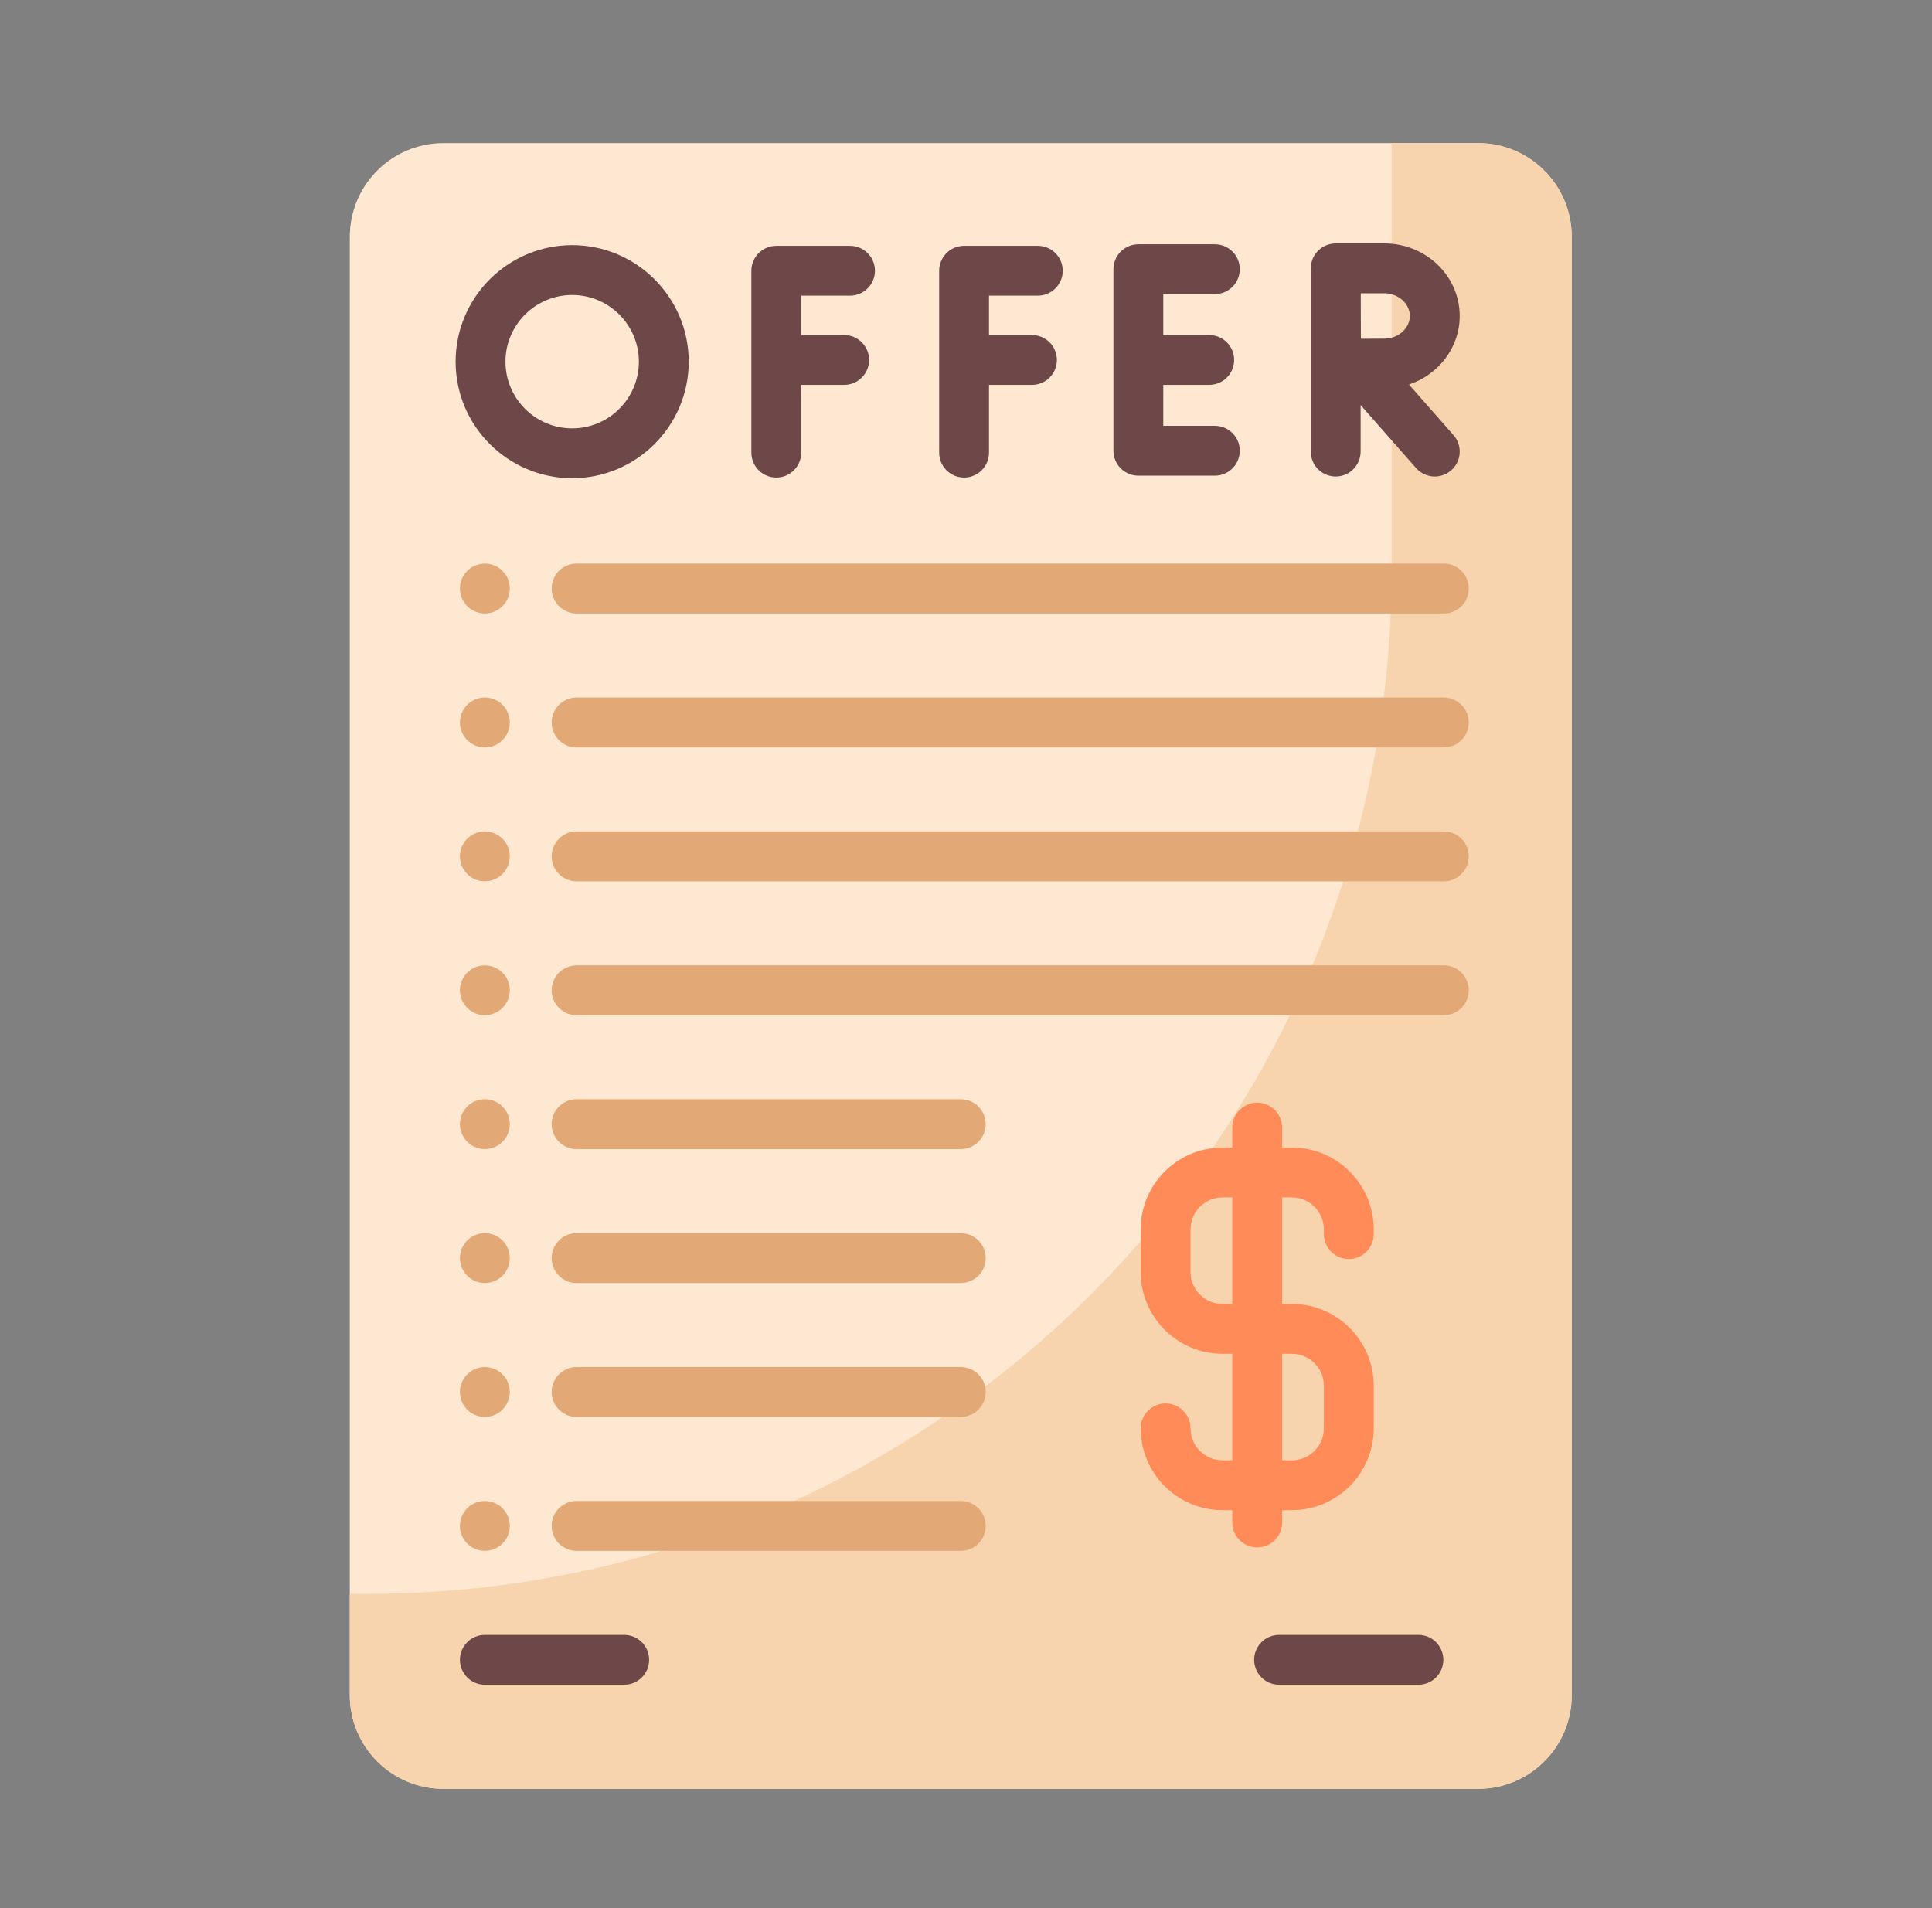
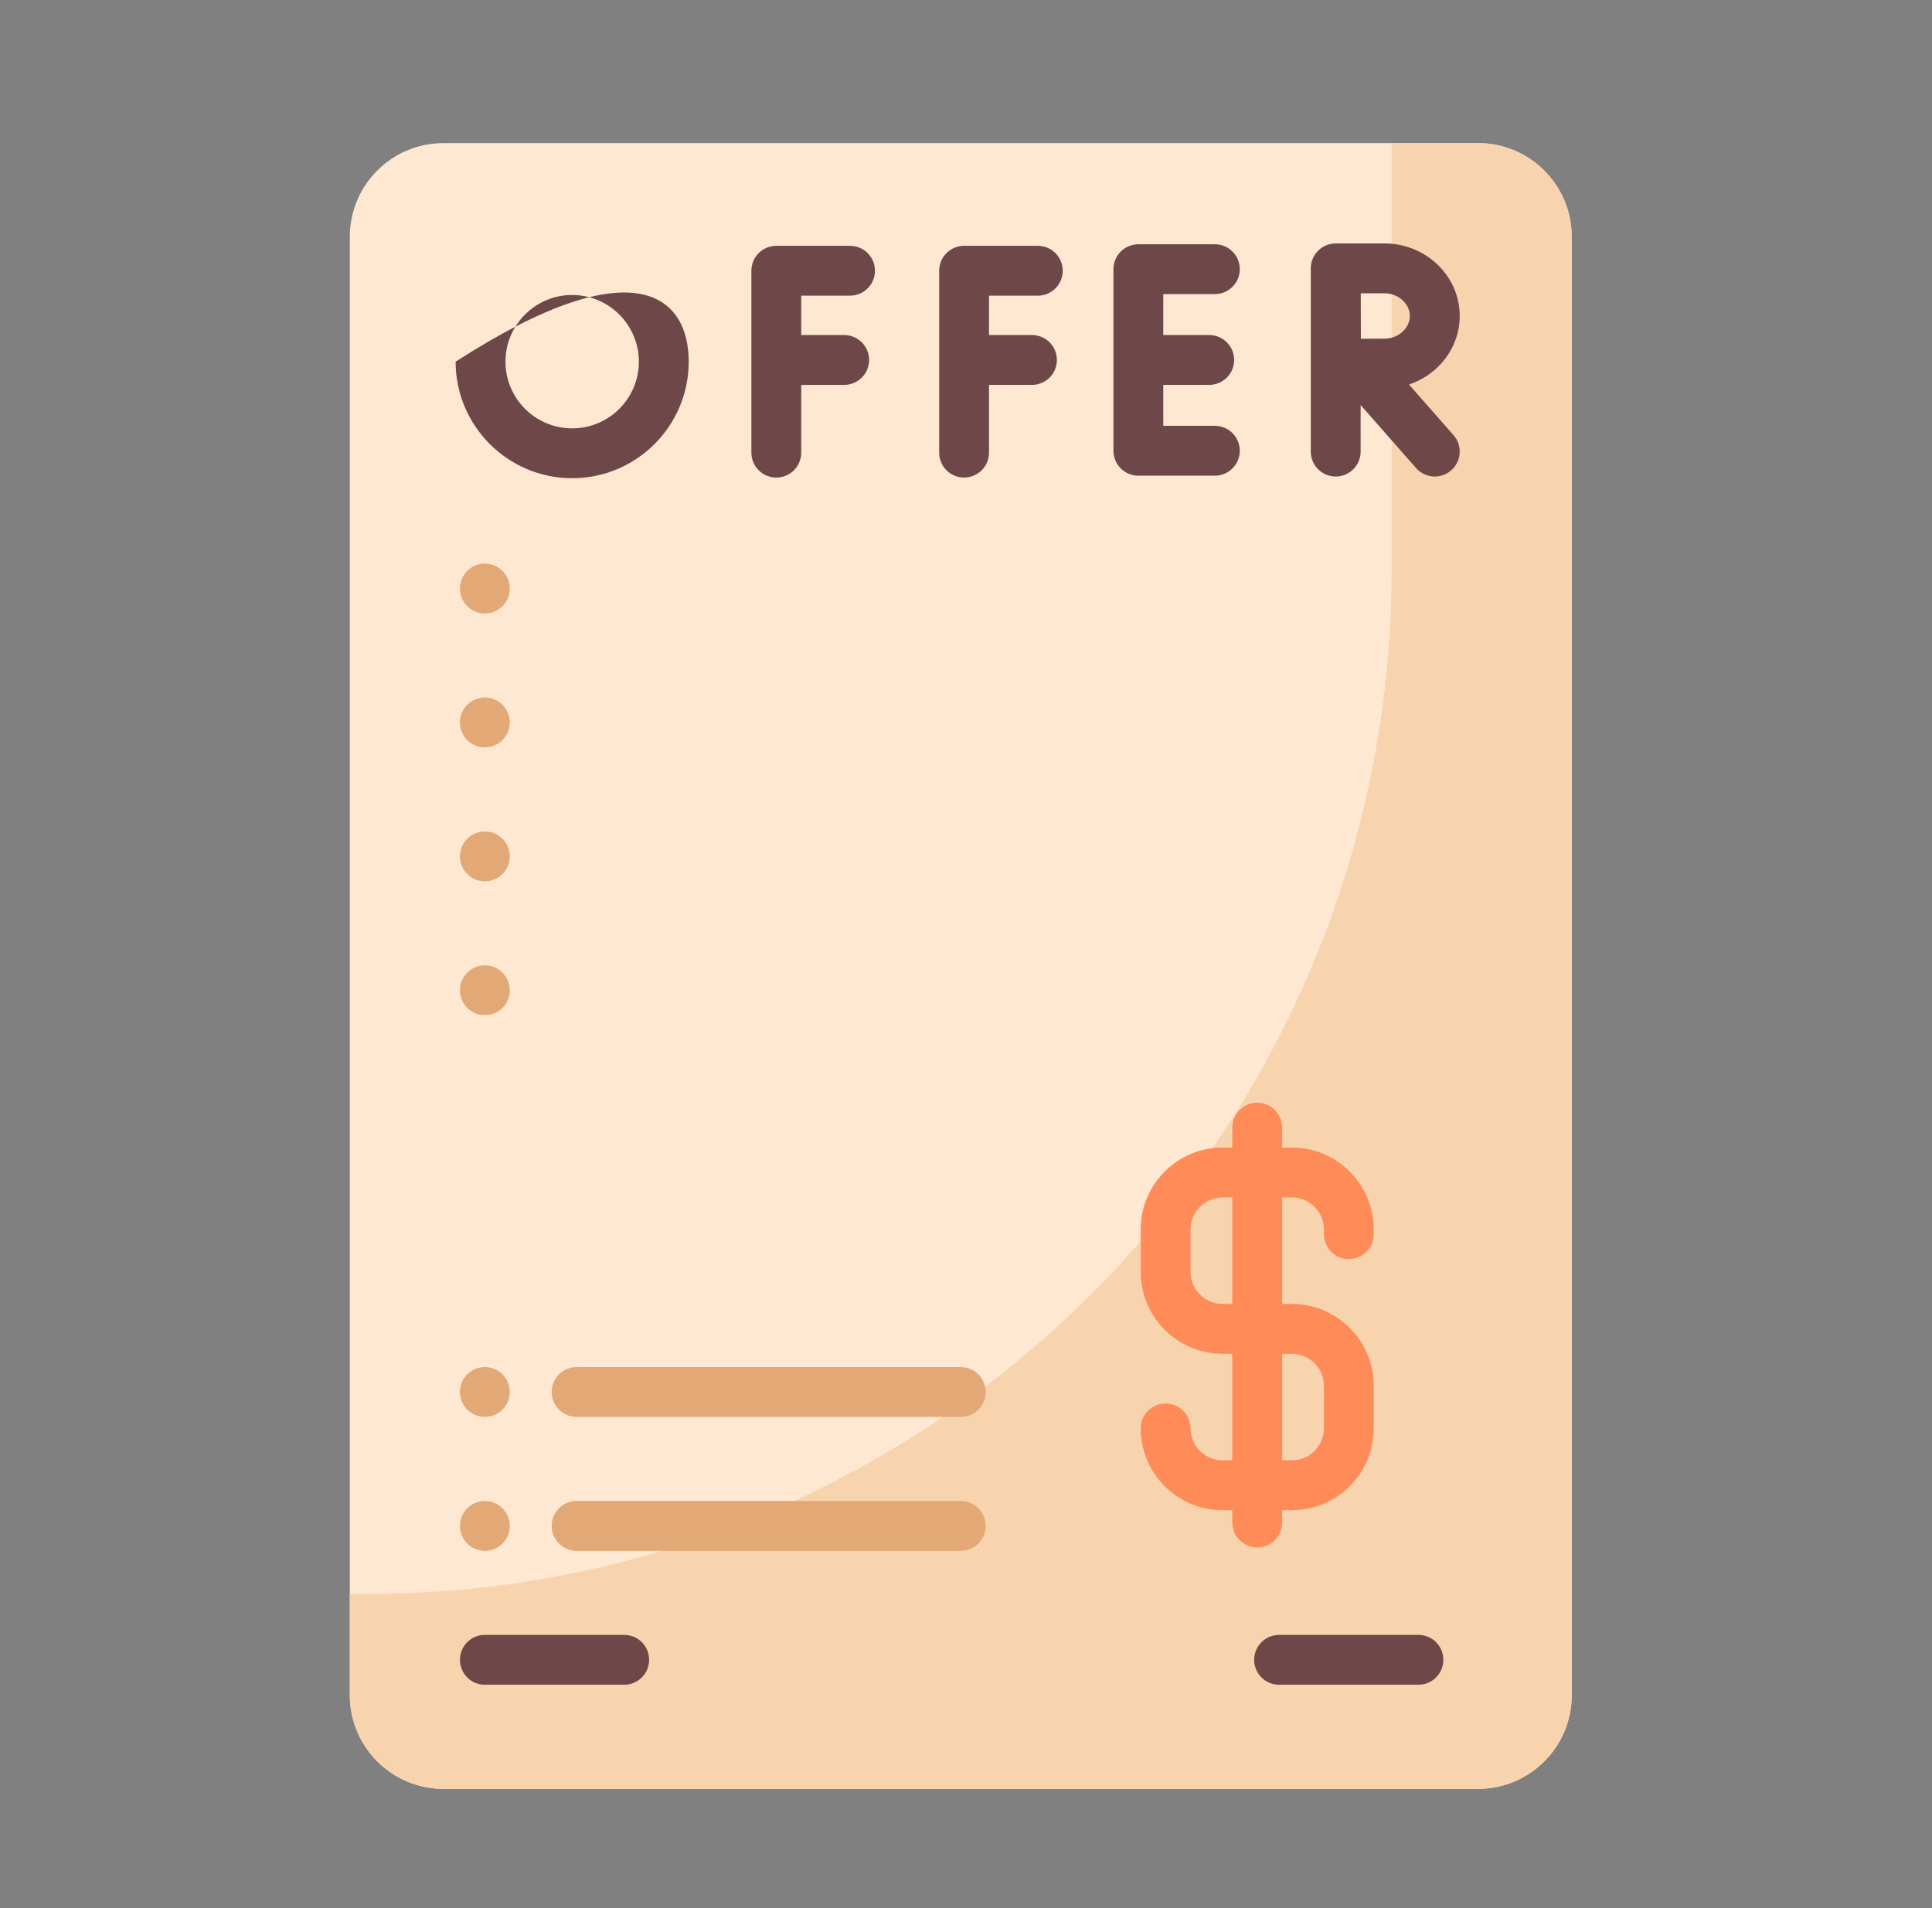
<svg xmlns="http://www.w3.org/2000/svg" width="81" height="80" viewBox="0 0 81 80" fill="none">
  <rect x="0" y="0" width="81" height="80" fill="#808080" stroke="none" />
  <path d="M61.967 75H18.594C16.425 75 14.666 73.241 14.666 71.072V9.928C14.666 7.759 16.425 6 18.594 6H61.967C64.136 6 65.895 7.759 65.895 9.928V71.072C65.895 73.241 64.136 75 61.967 75Z" fill="#FFE8D2" />
  <path d="M61.967 6H58.345V23.871C58.345 47.594 39.113 66.826 15.39 66.826H14.666V71.072C14.666 73.241 16.425 75 18.594 75H61.967C64.136 75 65.895 73.241 65.895 71.072V9.928C65.895 7.759 64.136 6 61.967 6Z" fill="#F7D4AD" />
-   <path d="M60.533 36.95H24.174C23.897 36.95 23.631 36.839 23.435 36.643C23.239 36.447 23.129 36.182 23.129 35.904C23.129 35.627 23.239 35.361 23.435 35.165C23.631 34.969 23.897 34.859 24.174 34.859H60.533C60.81 34.859 61.076 34.969 61.272 35.165C61.468 35.361 61.578 35.627 61.578 35.904C61.578 36.182 61.468 36.447 61.272 36.643C61.076 36.839 60.81 36.95 60.533 36.95ZM60.533 42.564H24.174C23.897 42.564 23.631 42.454 23.435 42.258C23.239 42.062 23.129 41.796 23.129 41.519C23.129 41.242 23.239 40.976 23.435 40.78C23.631 40.584 23.897 40.474 24.174 40.474H60.533C60.81 40.474 61.076 40.584 61.272 40.78C61.468 40.976 61.578 41.242 61.578 41.519C61.578 41.796 61.468 42.062 61.272 42.258C61.076 42.454 60.81 42.564 60.533 42.564ZM40.281 48.178H24.174C23.897 48.178 23.631 48.068 23.435 47.872C23.239 47.676 23.129 47.41 23.129 47.133C23.129 46.856 23.239 46.59 23.435 46.394C23.631 46.198 23.897 46.088 24.174 46.088H40.281C40.558 46.088 40.824 46.198 41.02 46.394C41.216 46.59 41.326 46.856 41.326 47.133C41.326 47.41 41.216 47.676 41.02 47.872C40.824 48.068 40.558 48.178 40.281 48.178ZM40.281 53.793H24.174C23.897 53.793 23.631 53.683 23.435 53.487C23.239 53.291 23.129 53.025 23.129 52.748C23.129 52.471 23.239 52.205 23.435 52.009C23.631 51.813 23.897 51.703 24.174 51.703H40.281C40.558 51.703 40.824 51.813 41.02 52.009C41.216 52.205 41.326 52.471 41.326 52.748C41.326 53.025 41.216 53.291 41.02 53.487C40.824 53.683 40.558 53.793 40.281 53.793ZM60.533 25.721H24.174C23.897 25.721 23.631 25.61 23.435 25.415C23.239 25.218 23.129 24.953 23.129 24.675C23.129 24.398 23.239 24.133 23.435 23.936C23.631 23.741 23.897 23.63 24.174 23.63H60.533C60.81 23.63 61.076 23.741 61.272 23.936C61.468 24.133 61.578 24.398 61.578 24.675C61.578 24.953 61.468 25.218 61.272 25.415C61.076 25.61 60.81 25.721 60.533 25.721ZM60.533 31.335H24.174C24.037 31.335 23.901 31.308 23.774 31.256C23.647 31.203 23.532 31.126 23.435 31.029C23.338 30.932 23.261 30.817 23.209 30.69C23.156 30.563 23.129 30.427 23.129 30.29C23.129 30.153 23.156 30.017 23.209 29.89C23.261 29.763 23.338 29.648 23.435 29.551C23.532 29.454 23.647 29.377 23.774 29.324C23.901 29.272 24.037 29.245 24.174 29.245H60.533C60.67 29.245 60.806 29.272 60.933 29.324C61.06 29.377 61.175 29.454 61.272 29.551C61.369 29.648 61.446 29.763 61.499 29.89C61.551 30.017 61.578 30.153 61.578 30.29C61.578 30.427 61.551 30.563 61.499 30.69C61.446 30.817 61.369 30.932 61.272 31.029C61.175 31.126 61.06 31.203 60.933 31.256C60.806 31.308 60.67 31.335 60.533 31.335Z" fill="#E2A876" />
  <path d="M20.328 36.949C20.905 36.949 21.373 36.481 21.373 35.904C21.373 35.327 20.905 34.859 20.328 34.859C19.751 34.859 19.283 35.327 19.283 35.904C19.283 36.481 19.751 36.949 20.328 36.949Z" fill="#E2A876" />
  <path d="M20.328 25.721C20.905 25.721 21.373 25.253 21.373 24.675C21.373 24.098 20.905 23.63 20.328 23.63C19.751 23.63 19.283 24.098 19.283 24.675C19.283 25.253 19.751 25.721 20.328 25.721Z" fill="#E2A876" />
  <path d="M20.328 31.335C20.905 31.335 21.373 30.867 21.373 30.29C21.373 29.712 20.905 29.244 20.328 29.244C19.751 29.244 19.283 29.712 19.283 30.29C19.283 30.867 19.751 31.335 20.328 31.335Z" fill="#E2A876" />
  <path d="M20.328 42.563C20.905 42.563 21.373 42.095 21.373 41.518C21.373 40.941 20.905 40.473 20.328 40.473C19.751 40.473 19.283 40.941 19.283 41.518C19.283 42.095 19.751 42.563 20.328 42.563Z" fill="#E2A876" />
-   <path d="M20.328 48.177C20.905 48.177 21.373 47.709 21.373 47.132C21.373 46.555 20.905 46.087 20.328 46.087C19.751 46.087 19.283 46.555 19.283 47.132C19.283 47.709 19.751 48.177 20.328 48.177Z" fill="#E2A876" />
-   <path d="M20.328 53.792C20.905 53.792 21.373 53.325 21.373 52.747C21.373 52.17 20.905 51.702 20.328 51.702C19.751 51.702 19.283 52.17 19.283 52.747C19.283 53.325 19.751 53.792 20.328 53.792Z" fill="#E2A876" />
  <path d="M40.281 59.406H24.174C24.037 59.406 23.901 59.379 23.774 59.327C23.647 59.274 23.532 59.197 23.435 59.1C23.338 59.003 23.261 58.888 23.209 58.761C23.156 58.634 23.129 58.498 23.129 58.361C23.129 58.224 23.156 58.088 23.209 57.961C23.261 57.834 23.338 57.719 23.435 57.622C23.532 57.525 23.647 57.448 23.774 57.396C23.901 57.343 24.037 57.316 24.174 57.316H40.281C40.418 57.316 40.554 57.343 40.681 57.396C40.808 57.448 40.923 57.525 41.02 57.622C41.117 57.719 41.194 57.834 41.247 57.961C41.299 58.088 41.326 58.224 41.326 58.361C41.326 58.498 41.299 58.634 41.247 58.761C41.194 58.888 41.117 59.003 41.02 59.1C40.923 59.197 40.808 59.274 40.681 59.327C40.554 59.379 40.418 59.406 40.281 59.406Z" fill="#E2A876" />
  <path d="M20.328 59.406C20.905 59.406 21.373 58.938 21.373 58.361C21.373 57.784 20.905 57.316 20.328 57.316C19.751 57.316 19.283 57.784 19.283 58.361C19.283 58.938 19.751 59.406 20.328 59.406Z" fill="#E2A876" />
  <path d="M40.281 65.021H24.174C23.897 65.021 23.631 64.911 23.435 64.715C23.239 64.519 23.129 64.253 23.129 63.976C23.129 63.699 23.239 63.433 23.435 63.237C23.631 63.041 23.897 62.931 24.174 62.931H40.281C40.558 62.931 40.824 63.041 41.02 63.237C41.216 63.433 41.326 63.699 41.326 63.976C41.326 64.253 41.216 64.519 41.02 64.715C40.824 64.911 40.558 65.021 40.281 65.021Z" fill="#E2A876" />
  <path d="M26.17 70.635H20.328C20.051 70.635 19.785 70.525 19.589 70.329C19.393 70.133 19.283 69.868 19.283 69.59C19.283 69.313 19.393 69.047 19.589 68.851C19.785 68.655 20.051 68.545 20.328 68.545H26.17C26.447 68.545 26.713 68.655 26.909 68.851C27.105 69.047 27.215 69.313 27.215 69.59C27.215 69.868 27.105 70.133 26.909 70.329C26.713 70.525 26.447 70.635 26.17 70.635ZM59.468 70.635H53.626C53.349 70.635 53.083 70.525 52.887 70.329C52.691 70.133 52.581 69.868 52.581 69.59C52.581 69.313 52.691 69.047 52.887 68.851C53.083 68.655 53.349 68.545 53.626 68.545H59.468C59.745 68.545 60.011 68.655 60.207 68.851C60.403 69.047 60.513 69.313 60.513 69.59C60.513 69.868 60.403 70.133 60.207 70.329C60.011 70.525 59.745 70.635 59.468 70.635Z" fill="#6E4848" />
  <path d="M20.328 65.021C20.905 65.021 21.373 64.553 21.373 63.976C21.373 63.399 20.905 62.931 20.328 62.931C19.751 62.931 19.283 63.399 19.283 63.976C19.283 64.553 19.751 65.021 20.328 65.021Z" fill="#E2A876" />
  <path d="M35.392 14.047H33.592V12.396H35.638C35.915 12.396 36.181 12.286 36.377 12.09C36.573 11.894 36.683 11.628 36.683 11.351C36.683 11.074 36.573 10.808 36.377 10.612C36.181 10.416 35.915 10.306 35.638 10.306H32.547C32.41 10.306 32.274 10.333 32.147 10.385C32.02 10.438 31.905 10.515 31.808 10.612C31.711 10.709 31.634 10.824 31.581 10.951C31.529 11.078 31.502 11.214 31.502 11.351V18.978C31.502 19.255 31.612 19.521 31.808 19.717C32.004 19.913 32.27 20.023 32.547 20.023C32.824 20.023 33.09 19.913 33.286 19.717C33.482 19.521 33.592 19.255 33.592 18.978V16.137H35.392C35.97 16.137 36.438 15.669 36.438 15.092C36.438 14.515 35.97 14.047 35.392 14.047ZM43.266 14.047H41.465V12.396H43.511C43.788 12.396 44.054 12.286 44.25 12.09C44.446 11.894 44.556 11.628 44.556 11.351C44.556 11.074 44.446 10.808 44.25 10.612C44.054 10.416 43.788 10.306 43.511 10.306H40.42C40.283 10.306 40.147 10.333 40.02 10.385C39.893 10.438 39.778 10.515 39.681 10.612C39.584 10.709 39.507 10.824 39.455 10.951C39.402 11.078 39.375 11.214 39.375 11.351V18.978C39.375 19.255 39.485 19.521 39.681 19.717C39.877 19.913 40.143 20.023 40.42 20.023C40.697 20.023 40.963 19.913 41.159 19.717C41.355 19.521 41.465 19.255 41.465 18.978V16.137H43.266C43.543 16.137 43.809 16.027 44.005 15.831C44.201 15.635 44.311 15.369 44.311 15.092C44.311 14.815 44.201 14.549 44.005 14.353C43.809 14.157 43.543 14.047 43.266 14.047ZM50.934 17.853H48.771V16.137H50.697C50.974 16.137 51.24 16.027 51.436 15.831C51.632 15.635 51.742 15.369 51.742 15.092C51.742 14.815 51.632 14.549 51.436 14.353C51.24 14.157 50.974 14.047 50.697 14.047H48.771V12.331H50.934C51.211 12.331 51.477 12.221 51.673 12.025C51.869 11.829 51.979 11.563 51.979 11.286C51.979 11.008 51.869 10.743 51.673 10.547C51.477 10.351 51.211 10.241 50.934 10.241H47.726C47.449 10.241 47.183 10.351 46.987 10.547C46.791 10.743 46.681 11.008 46.681 11.286V18.898C46.681 19.176 46.791 19.442 46.987 19.637C47.183 19.834 47.449 19.944 47.726 19.944H50.934C51.071 19.944 51.207 19.917 51.334 19.864C51.461 19.811 51.576 19.735 51.673 19.637C51.77 19.54 51.847 19.425 51.899 19.298C51.952 19.172 51.979 19.036 51.979 18.898C51.979 18.761 51.952 18.625 51.899 18.498C51.847 18.372 51.77 18.256 51.673 18.16C51.576 18.062 51.461 17.985 51.334 17.933C51.207 17.88 51.071 17.853 50.934 17.853ZM59.072 16.122C60.308 15.71 61.199 14.578 61.199 13.247C61.199 11.57 59.784 10.206 58.044 10.206H56C55.723 10.206 55.457 10.316 55.261 10.512C55.065 10.708 54.955 10.973 54.955 11.251V18.934C54.955 19.211 55.065 19.477 55.261 19.673C55.457 19.869 55.723 19.979 56 19.979C56.277 19.979 56.543 19.869 56.739 19.673C56.935 19.477 57.045 19.211 57.045 18.934V16.983L59.369 19.624C59.467 19.736 59.588 19.825 59.724 19.886C59.859 19.947 60.006 19.979 60.154 19.979C60.355 19.979 60.552 19.921 60.721 19.811C60.89 19.702 61.023 19.547 61.106 19.364C61.189 19.181 61.217 18.977 61.187 18.779C61.158 18.58 61.071 18.394 60.938 18.243L59.072 16.122ZM58.044 12.296C58.621 12.296 59.109 12.732 59.109 13.247C59.109 13.763 58.621 14.199 58.044 14.199C57.811 14.199 57.428 14.2 57.056 14.202C57.054 13.841 57.053 13.471 57.053 13.247C57.053 13.056 57.052 12.675 57.051 12.296H58.044Z" fill="#6E4848" />
-   <path d="M23.988 20.05C21.294 20.05 19.102 17.858 19.102 15.164C19.102 12.469 21.294 10.277 23.988 10.277C26.683 10.277 28.875 12.469 28.875 15.164C28.875 17.858 26.683 20.05 23.988 20.05ZM23.988 12.368C22.446 12.368 21.192 13.622 21.192 15.164C21.192 16.706 22.446 17.96 23.988 17.96C25.53 17.96 26.785 16.706 26.785 15.164C26.785 13.622 25.53 12.368 23.988 12.368Z" fill="#6E4848" />
+   <path d="M23.988 20.05C21.294 20.05 19.102 17.858 19.102 15.164C26.683 10.277 28.875 12.469 28.875 15.164C28.875 17.858 26.683 20.05 23.988 20.05ZM23.988 12.368C22.446 12.368 21.192 13.622 21.192 15.164C21.192 16.706 22.446 17.96 23.988 17.96C25.53 17.96 26.785 16.706 26.785 15.164C26.785 13.622 25.53 12.368 23.988 12.368Z" fill="#6E4848" />
  <path d="M56.549 52.788C56.686 52.788 56.822 52.761 56.949 52.709C57.076 52.656 57.191 52.579 57.288 52.482C57.385 52.385 57.462 52.27 57.514 52.143C57.567 52.016 57.594 51.88 57.594 51.743V51.543C57.594 49.652 56.055 48.113 54.163 48.113H53.754V47.276C53.754 46.999 53.644 46.733 53.448 46.537C53.252 46.341 52.986 46.231 52.709 46.231C52.432 46.231 52.166 46.341 51.97 46.537C51.774 46.733 51.664 46.999 51.664 47.276V48.113H51.255C49.363 48.113 47.824 49.652 47.824 51.543V53.329C47.824 55.221 49.363 56.759 51.255 56.759H51.664V61.226H51.255C50.516 61.226 49.914 60.625 49.914 59.886C49.914 59.608 49.804 59.343 49.608 59.147C49.412 58.951 49.147 58.84 48.869 58.84C48.592 58.84 48.326 58.951 48.13 59.147C47.934 59.343 47.824 59.608 47.824 59.886C47.824 61.777 49.363 63.316 51.255 63.316H51.664V63.833C51.664 63.971 51.691 64.106 51.744 64.233C51.796 64.36 51.873 64.475 51.97 64.572C52.067 64.669 52.182 64.746 52.309 64.799C52.436 64.851 52.572 64.878 52.709 64.878C52.846 64.878 52.982 64.851 53.109 64.799C53.236 64.746 53.351 64.669 53.448 64.572C53.545 64.475 53.622 64.36 53.675 64.233C53.727 64.106 53.754 63.971 53.754 63.833V63.316H54.163C56.055 63.316 57.594 61.777 57.594 59.886V58.1C57.594 56.208 56.055 54.669 54.163 54.669H53.754V50.203H54.163C54.903 50.203 55.504 50.804 55.504 51.543V51.743C55.504 52.02 55.614 52.286 55.81 52.482C56.006 52.678 56.272 52.788 56.549 52.788ZM54.164 56.759C54.903 56.759 55.504 57.361 55.504 58.1V59.886C55.504 60.625 54.903 61.226 54.164 61.226H53.754V56.759H54.164V56.759ZM51.664 54.669H51.255C50.516 54.669 49.914 54.068 49.914 53.329V51.543C49.914 50.804 50.516 50.203 51.255 50.203H51.664V54.669Z" fill="#FF8B59" />
</svg>